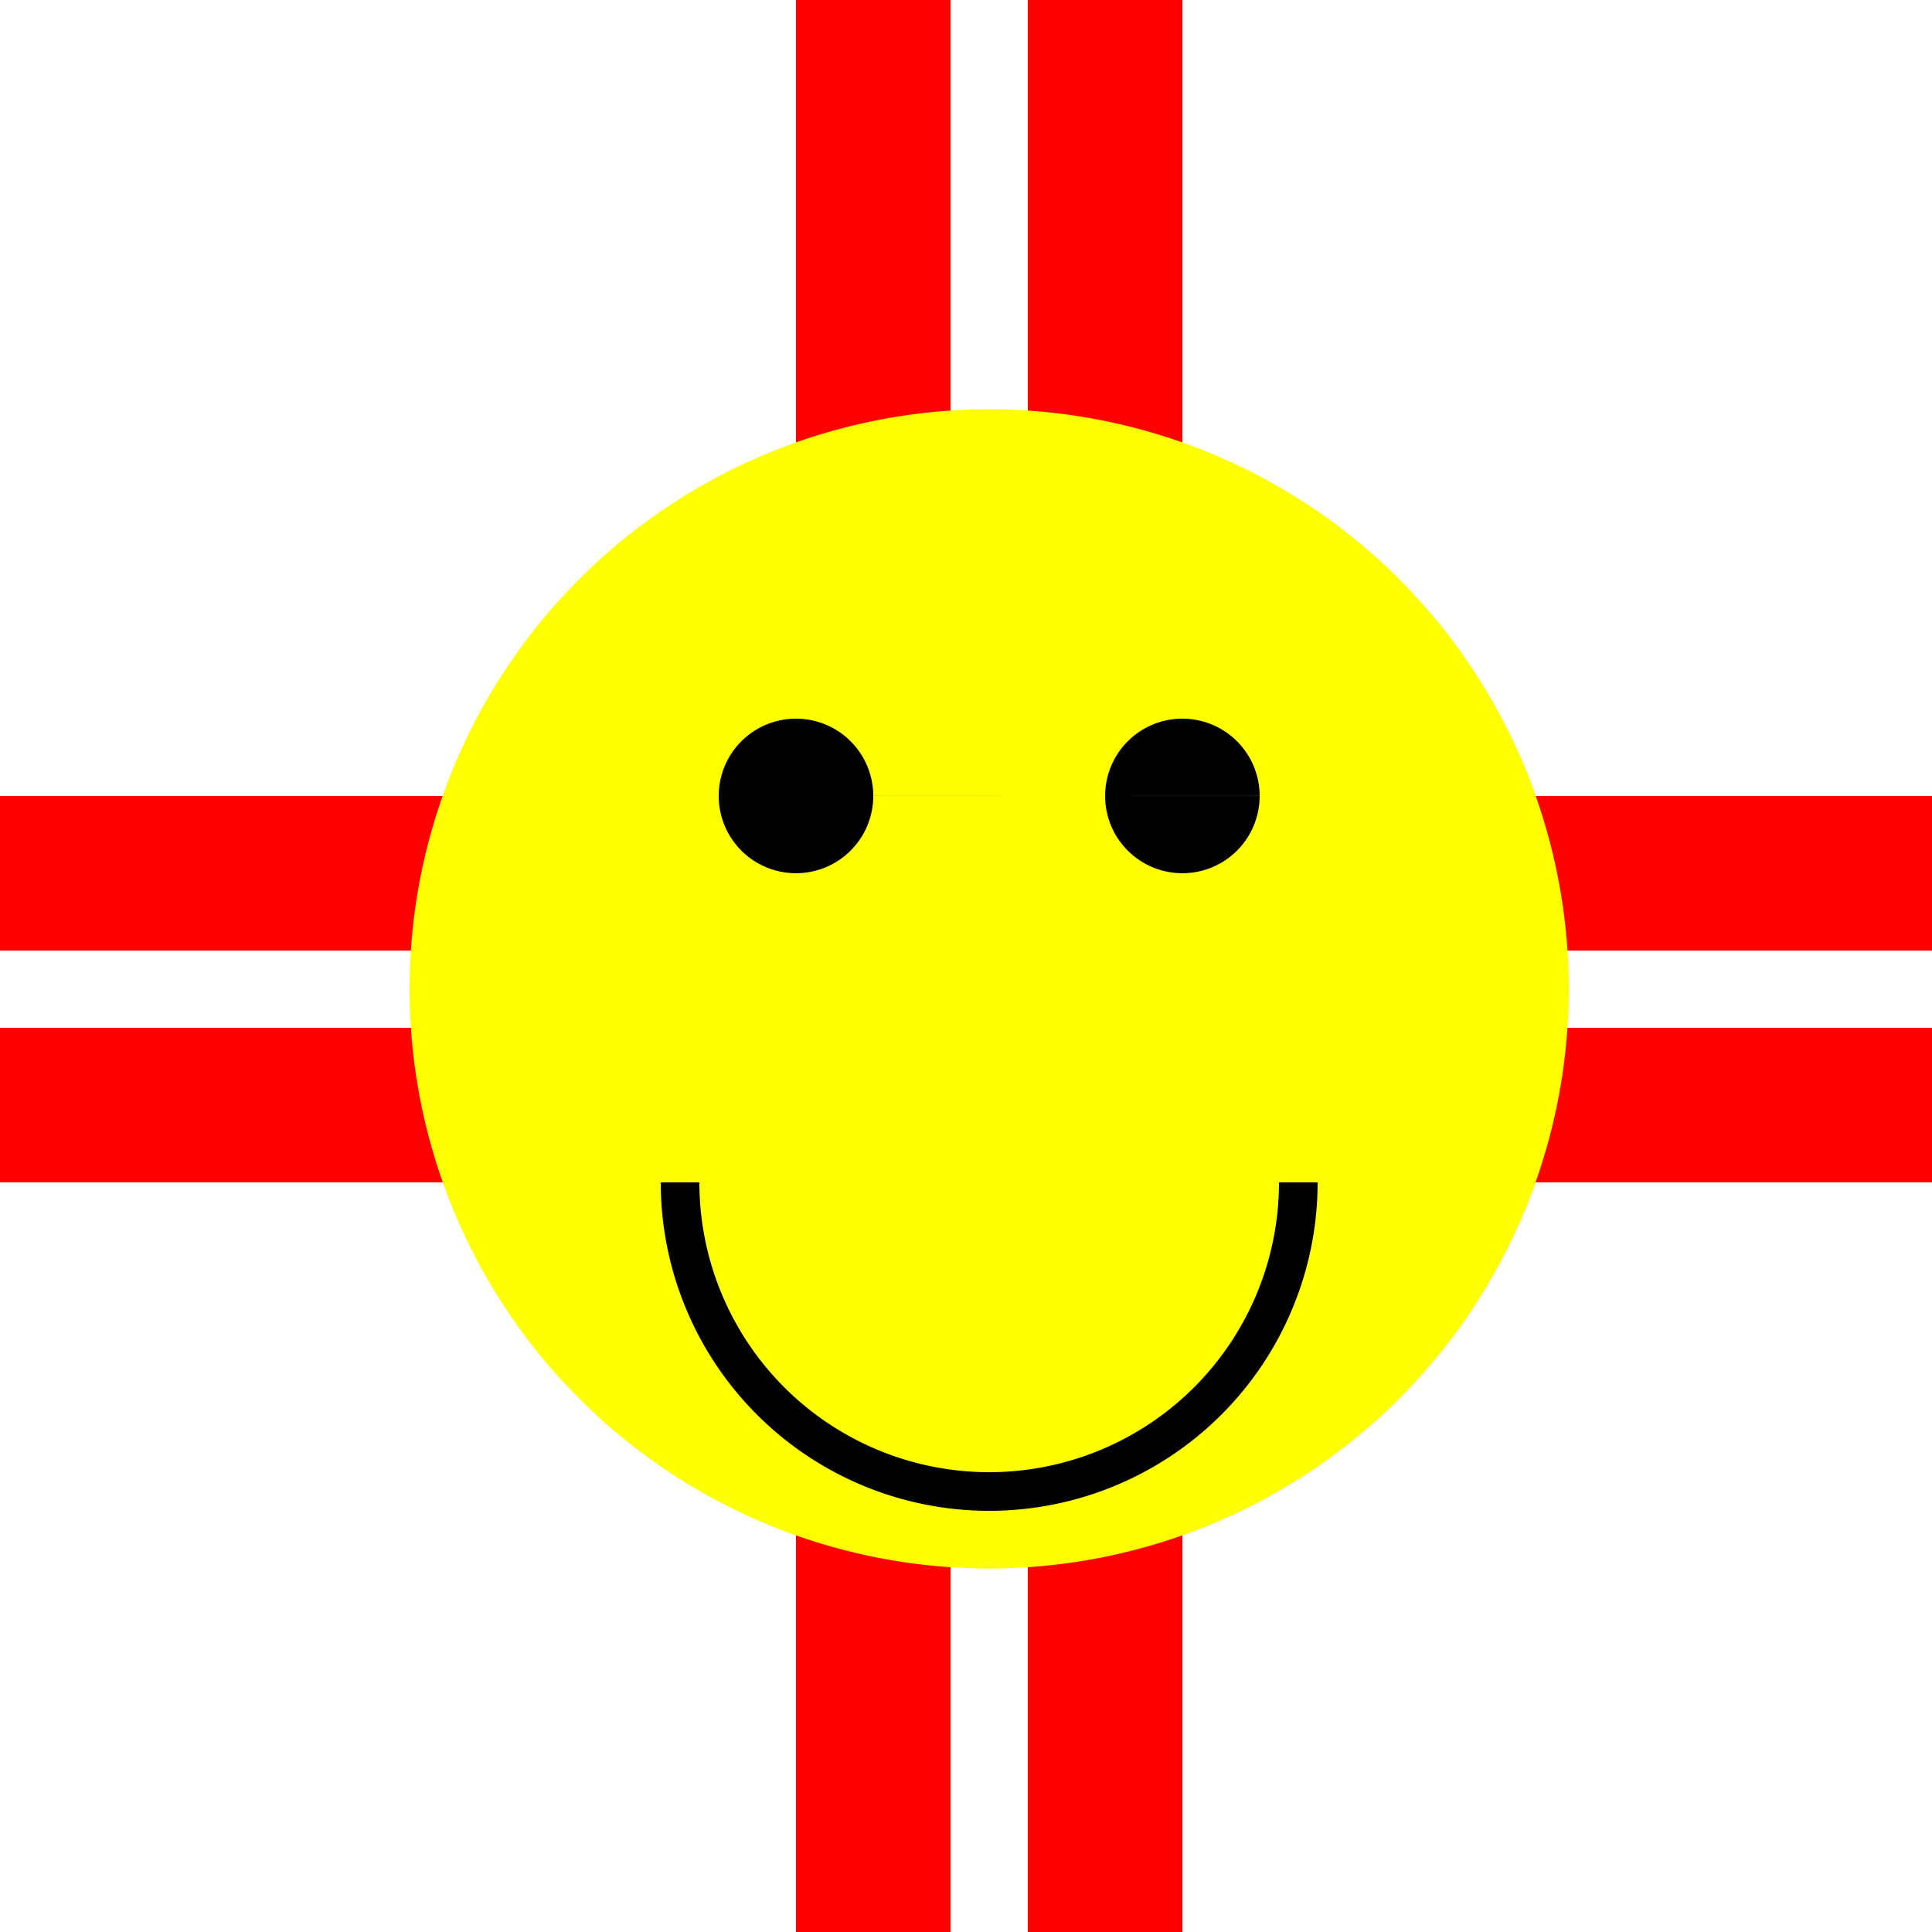
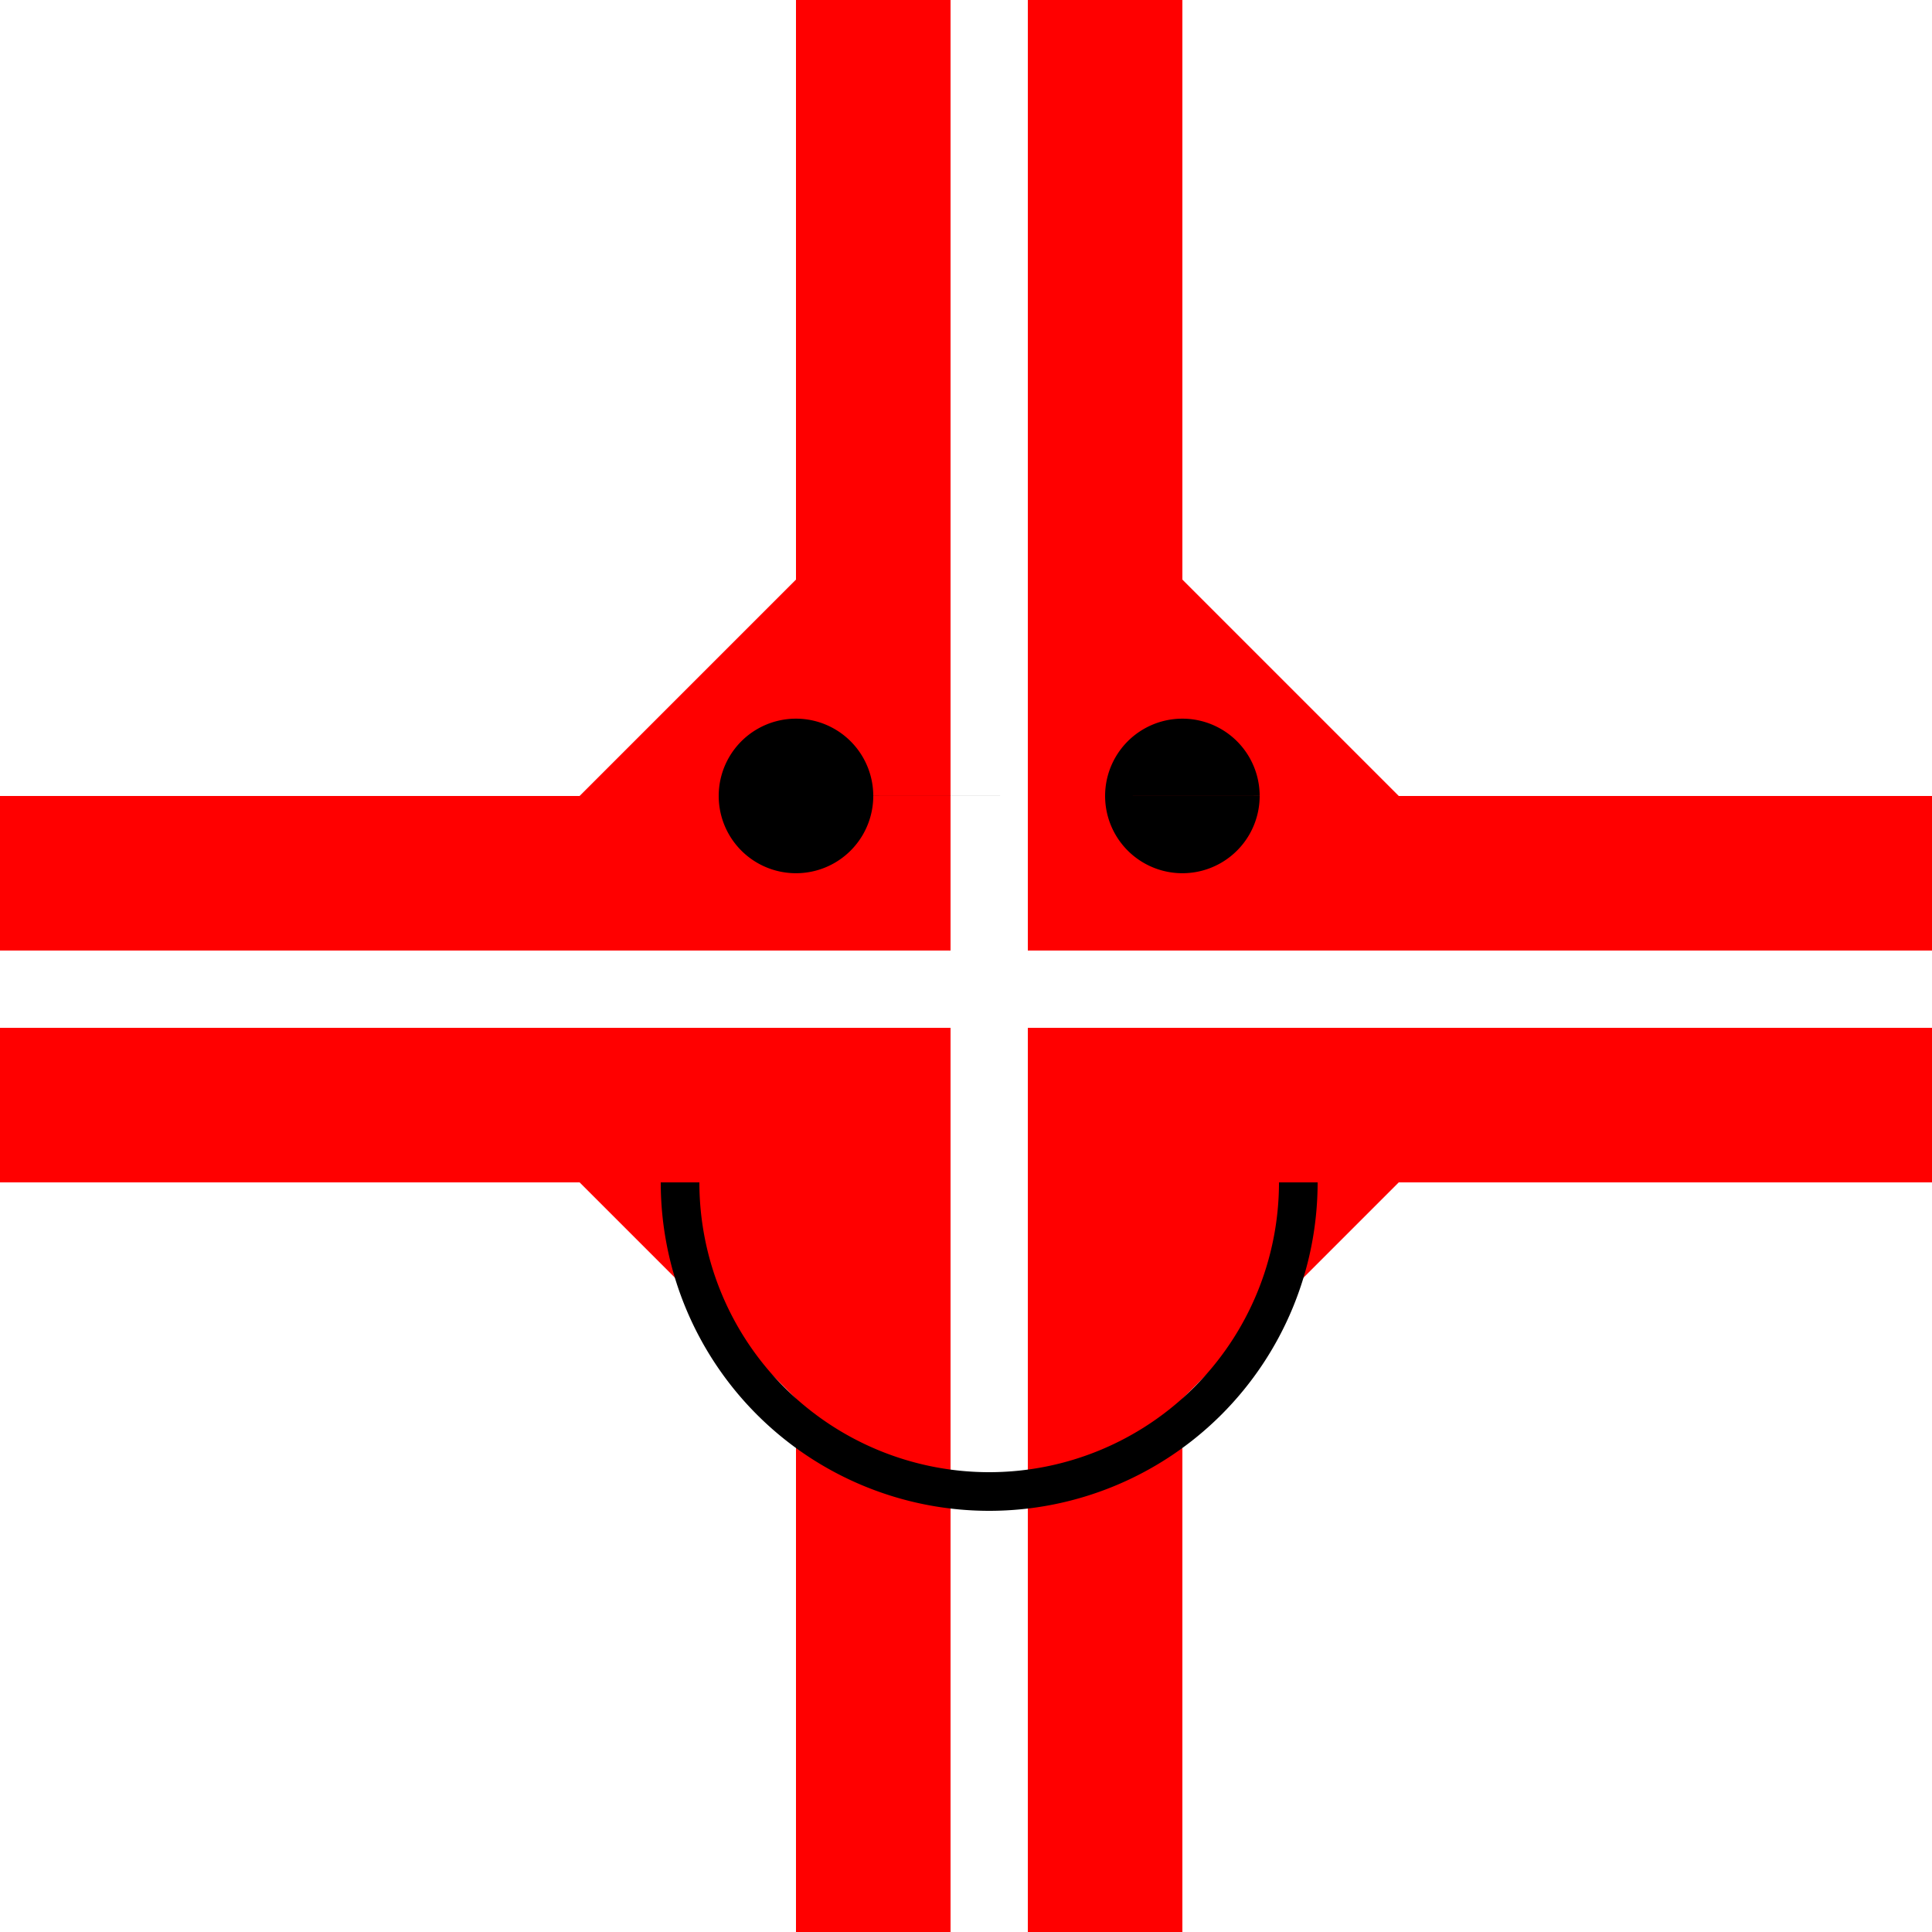
<svg xmlns="http://www.w3.org/2000/svg" width="500" height="500">
  <defs />
  <g>
-     <rect fill="#FFFFFF" stroke="none" x="0" y="0" width="512" height="512" />
    <rect fill="#FF0000" stroke="none" x="206" y="0" width="100" height="512" />
    <rect fill="#FF0000" stroke="none" x="0" y="206" width="512" height="100" />
-     <path fill="#FF0000" stroke="none" paint-order="stroke fill markers" d=" M 256 100 L 100 256 L 256 412 L 412 256 Z" />
+     <path fill="#FF0000" stroke="none" paint-order="stroke fill markers" d=" M 256 100 L 100 256 L 256 412 L 412 256 " />
    <rect fill="#FFFFFF" stroke="none" x="246" y="0" width="20" height="512" />
    <rect fill="#FFFFFF" stroke="none" x="0" y="246" width="512" height="20" />
-     <path fill="#FFFF00" stroke="none" paint-order="stroke fill markers" d=" M 406 256 A 150 150 0 1 1 406 255.85" />
    <path fill="#000000" stroke="none" paint-order="stroke fill markers" d=" M 226 206 A 20 20 0 1 1 226 205.98 L 326 206 A 20 20 0 1 1 326 205.98" />
    <path fill="none" stroke="#000000" paint-order="fill stroke markers" d=" M 336 306 A 80 80 0 0 1 176 306" stroke-miterlimit="10" stroke-width="10" stroke-dasharray="" />
  </g>
</svg>